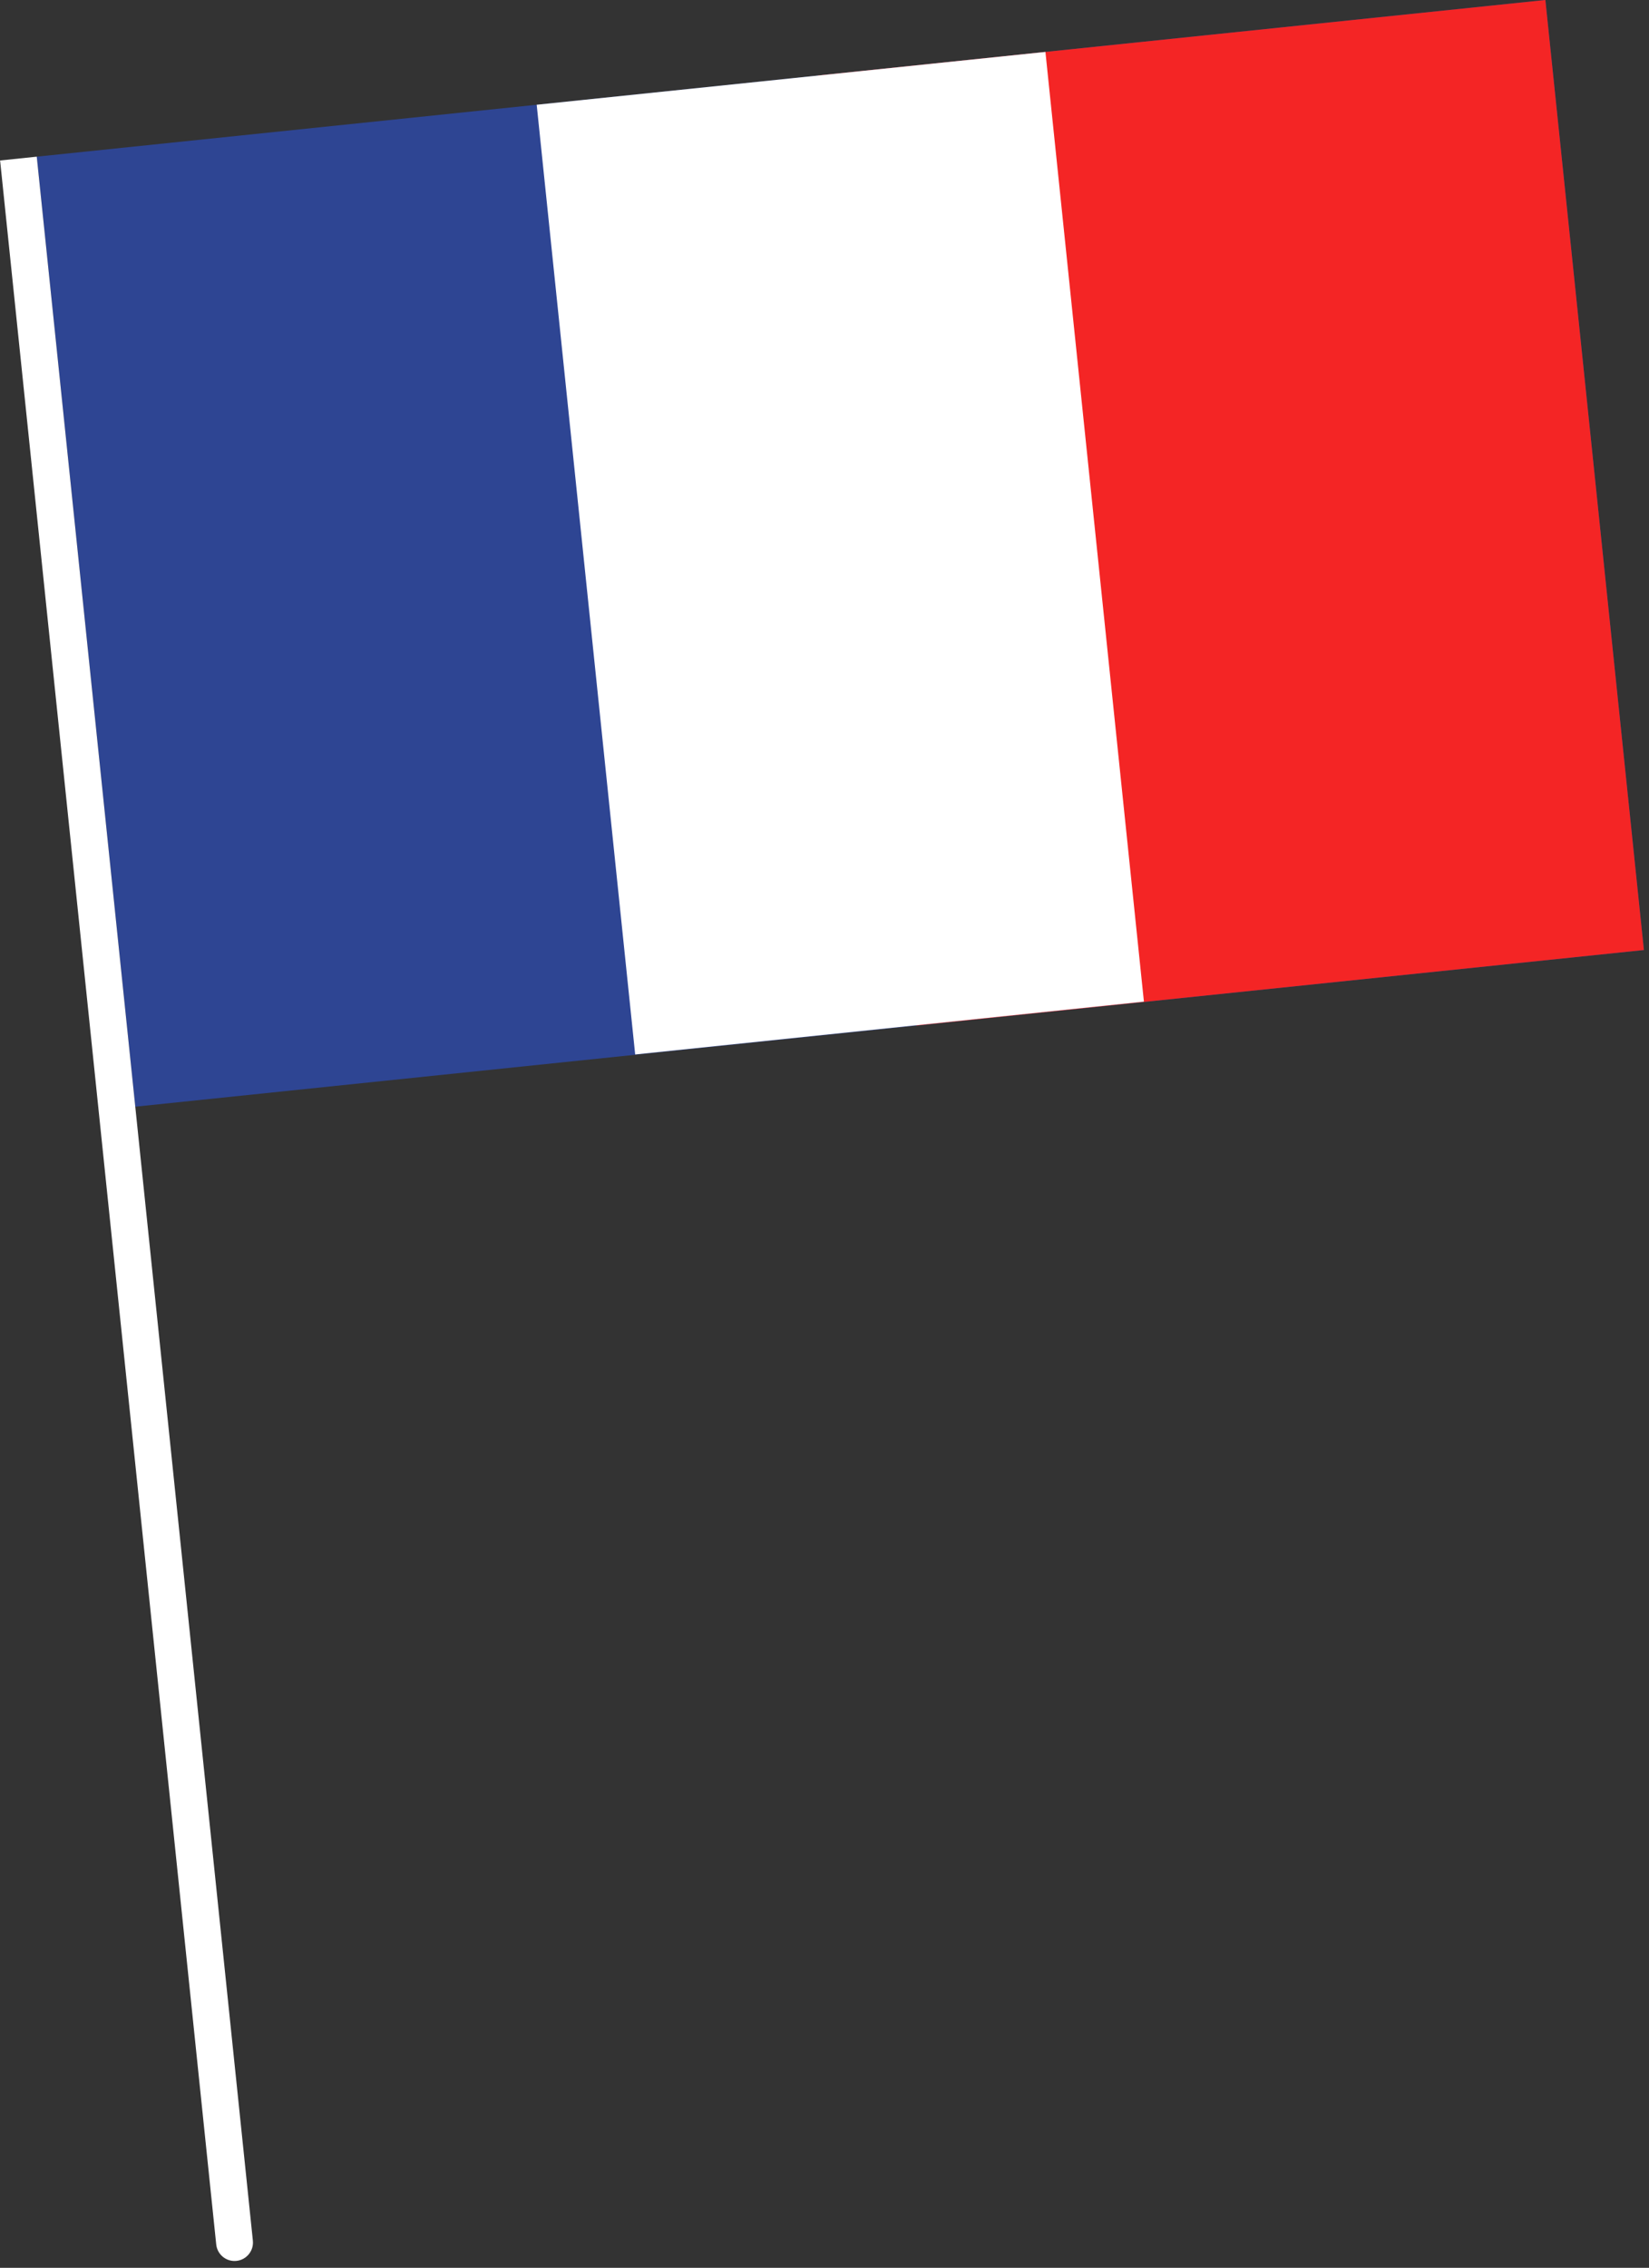
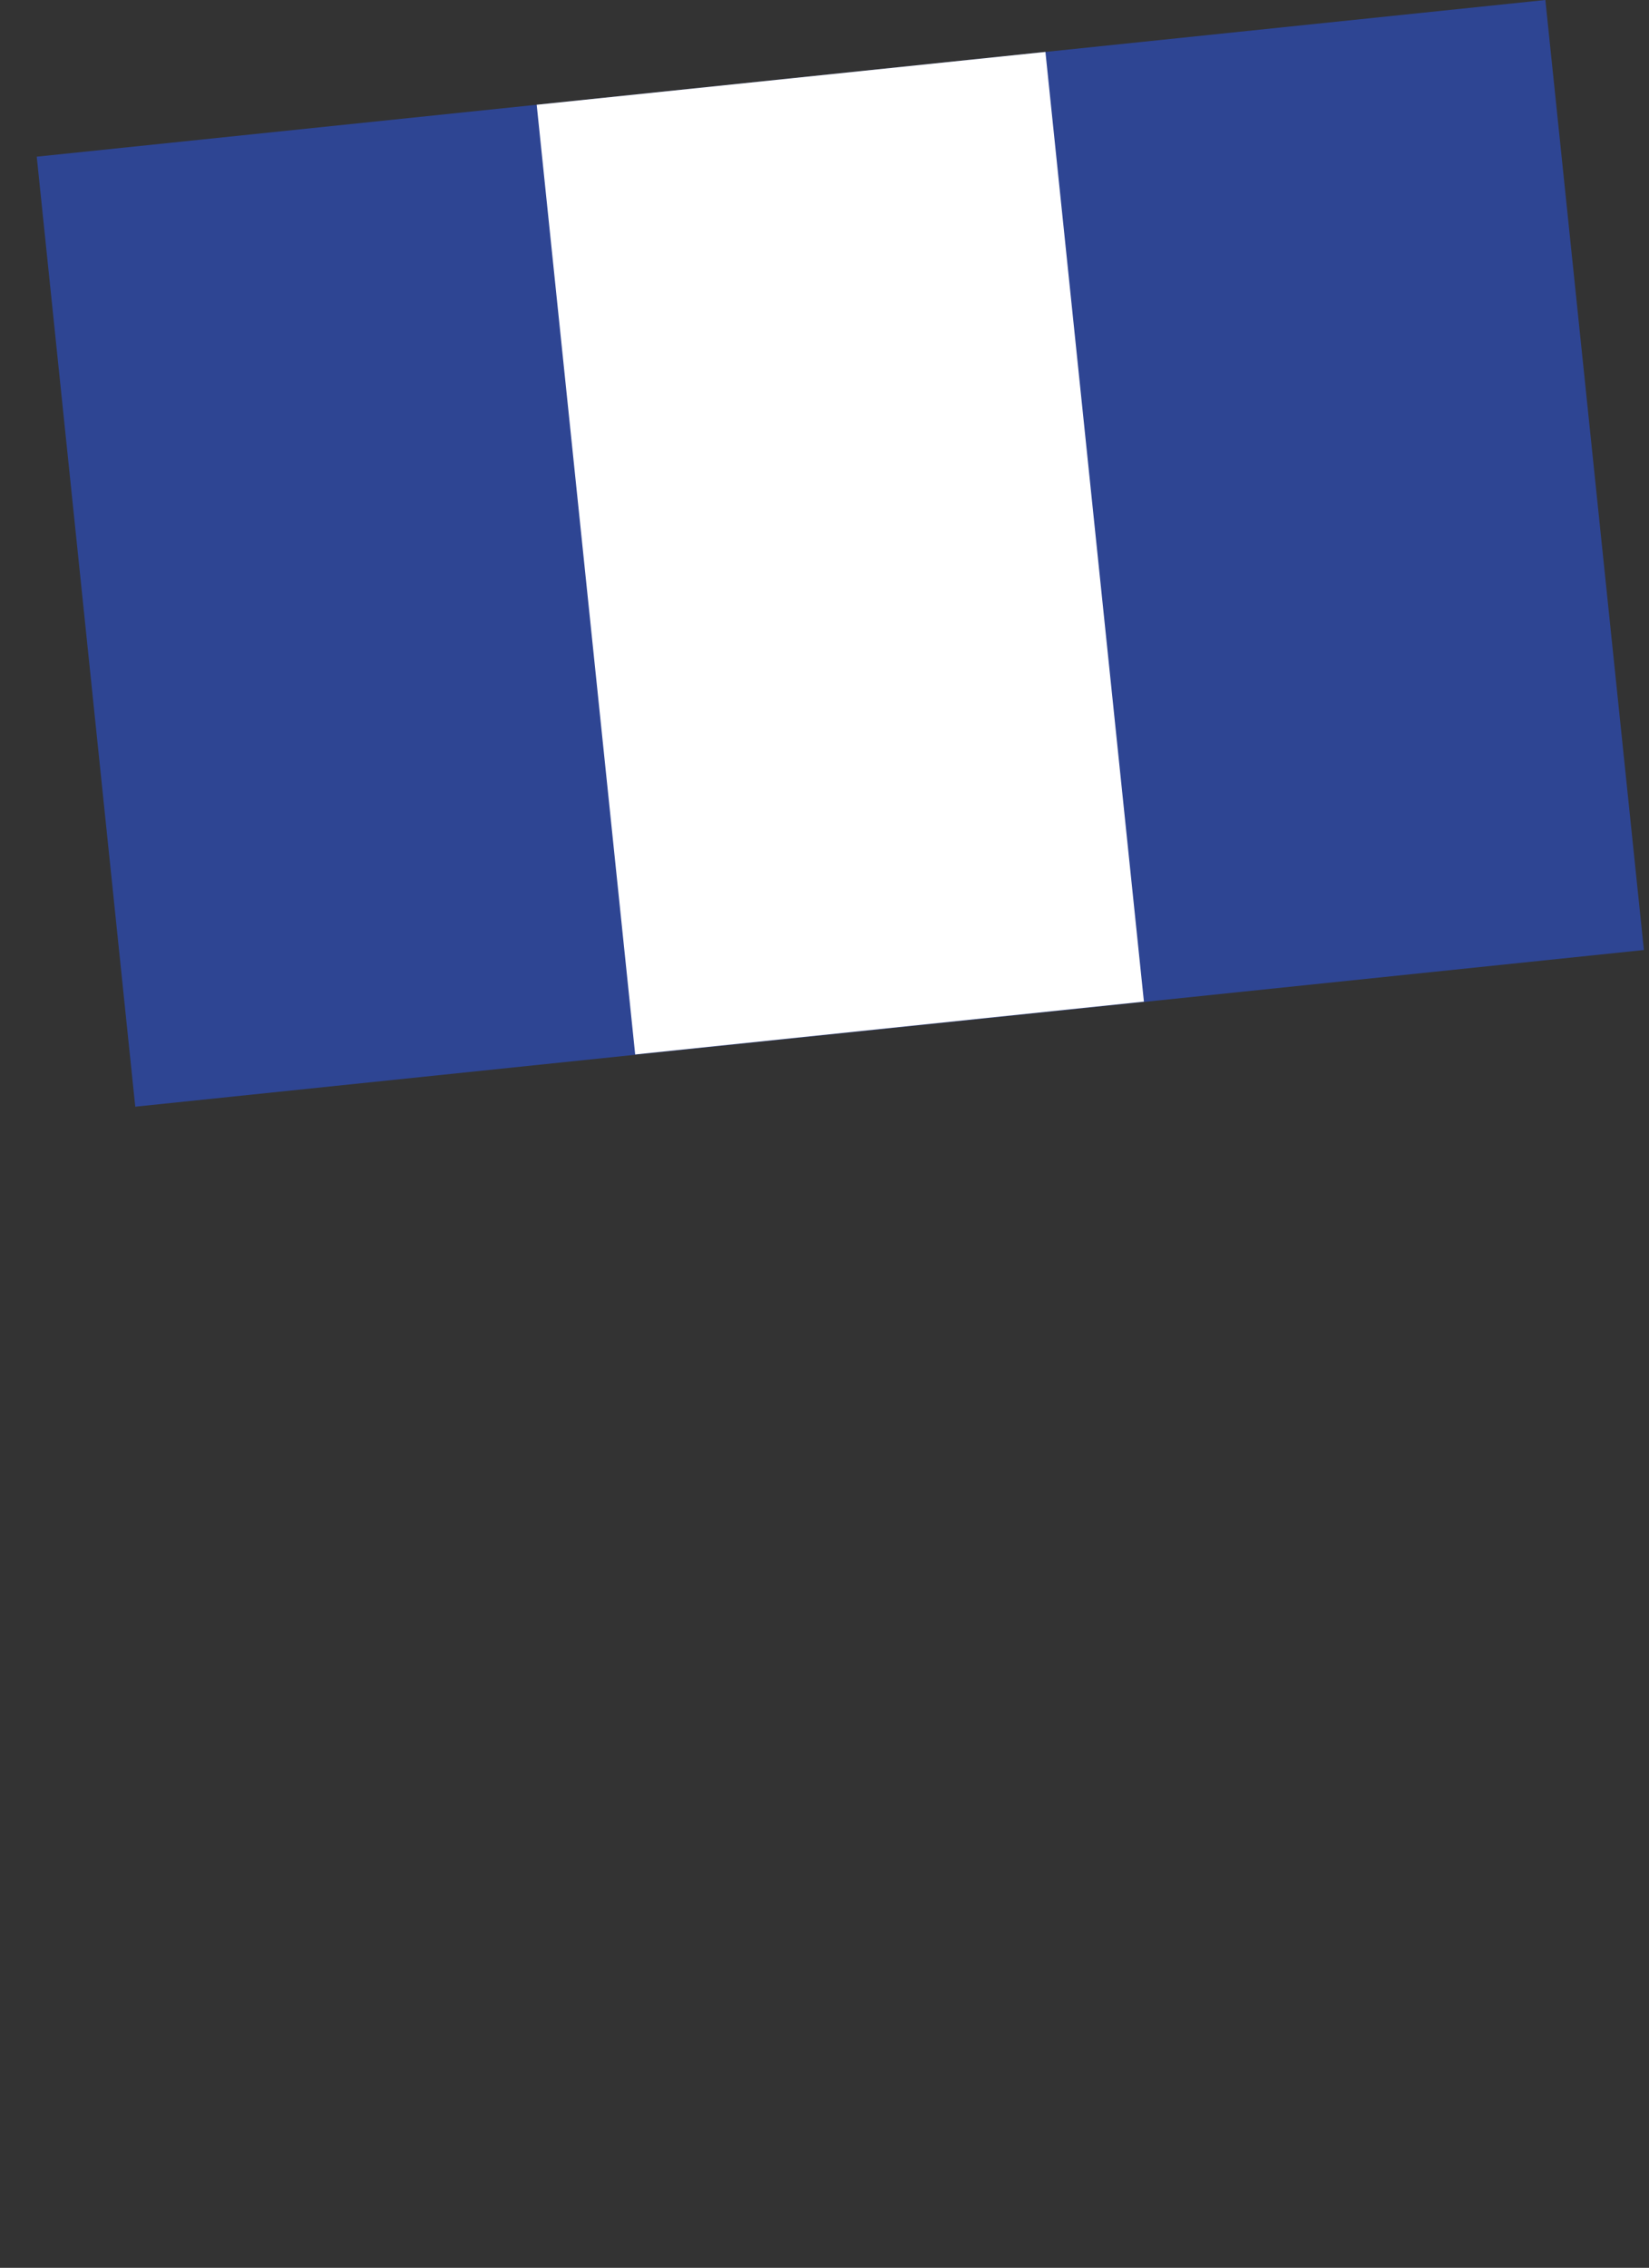
<svg xmlns="http://www.w3.org/2000/svg" width="179" height="246" viewBox="0 0 179 246" fill="none">
  <rect x="0" y="0" width="179" height="246" fill="#333333" stroke="none" />
  <path d="M167.75 4.79255e-05L3.988 16.995L14.683 120.047L178.445 103.052L167.75 4.79255e-05Z" fill="#2E4593" />
-   <path d="M167.751 -0L88.797 8.193L99.492 111.245L178.445 103.051L167.751 -0Z" fill="#F42525" />
  <path d="M113.482 5.632L58.258 11.363L68.949 114.381L124.173 108.65L113.482 5.632Z" fill="white" />
-   <path d="M23.471 243.464C23.585 244.562 24.568 245.361 25.666 245.246C26.765 245.132 27.563 244.149 27.449 243.051L23.471 243.464ZM0.011 17.408L23.471 243.464L27.449 243.051L3.989 16.995L0.011 17.408Z" fill="white" />
</svg>